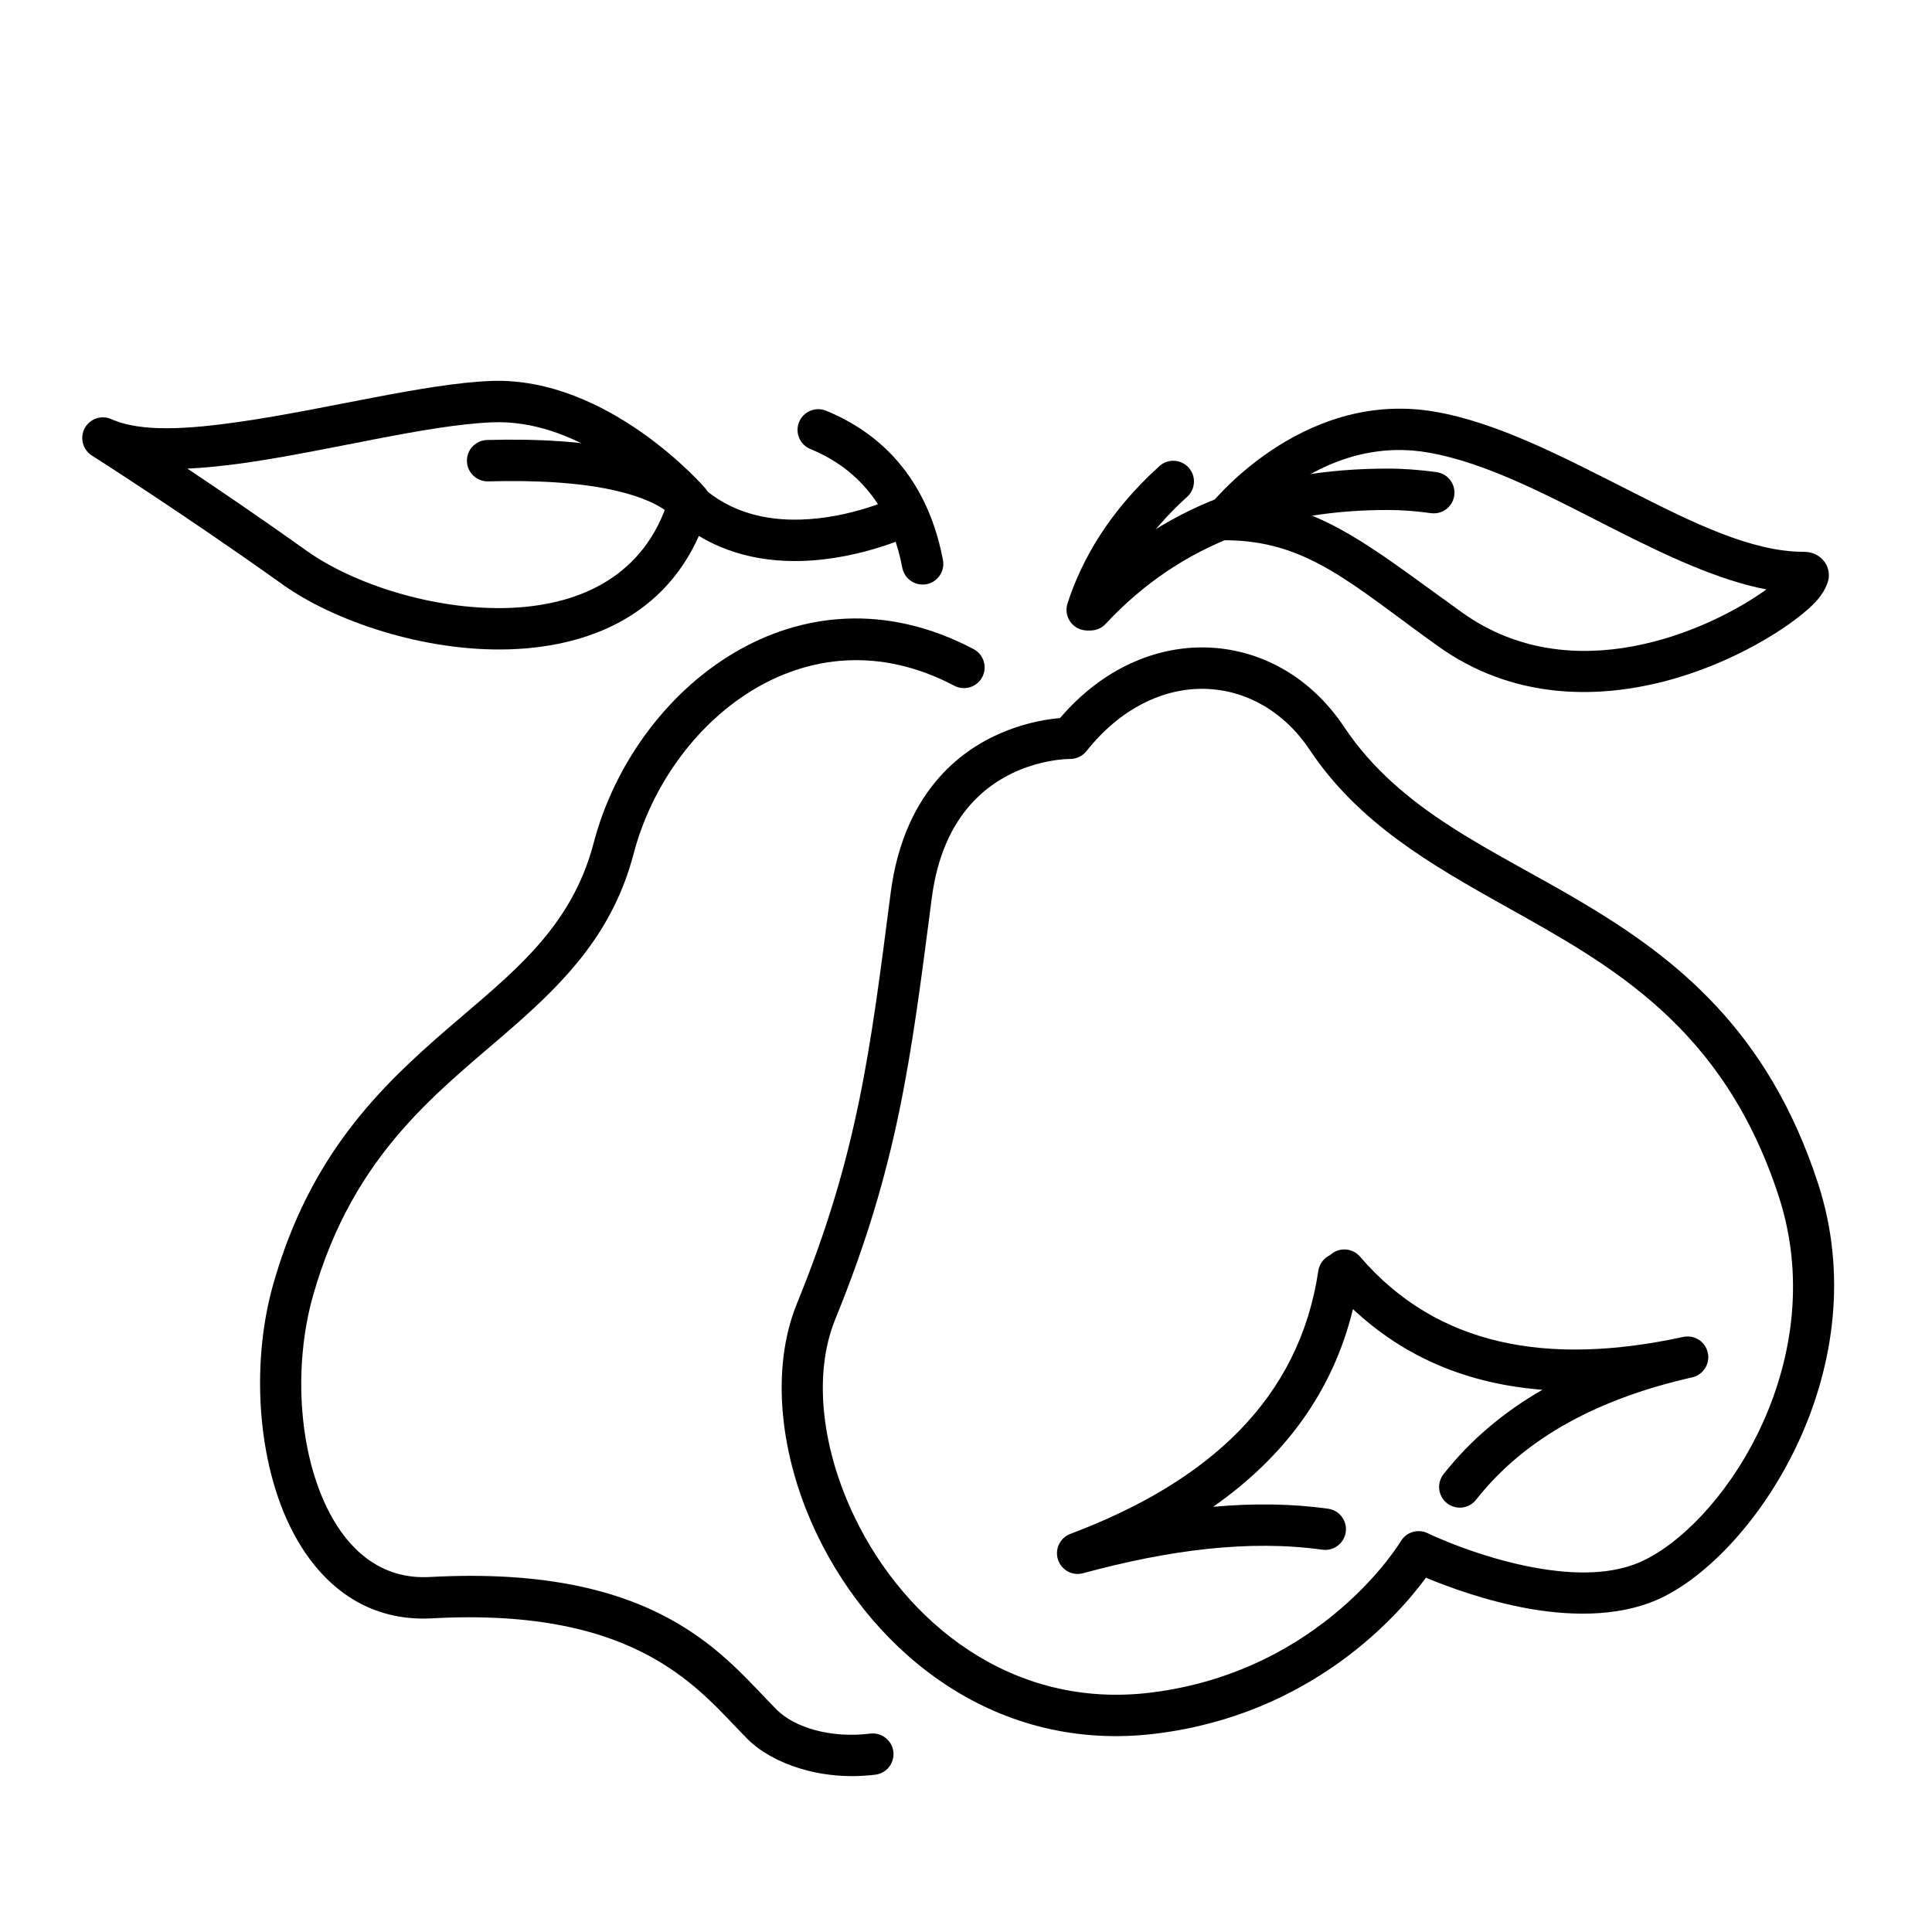
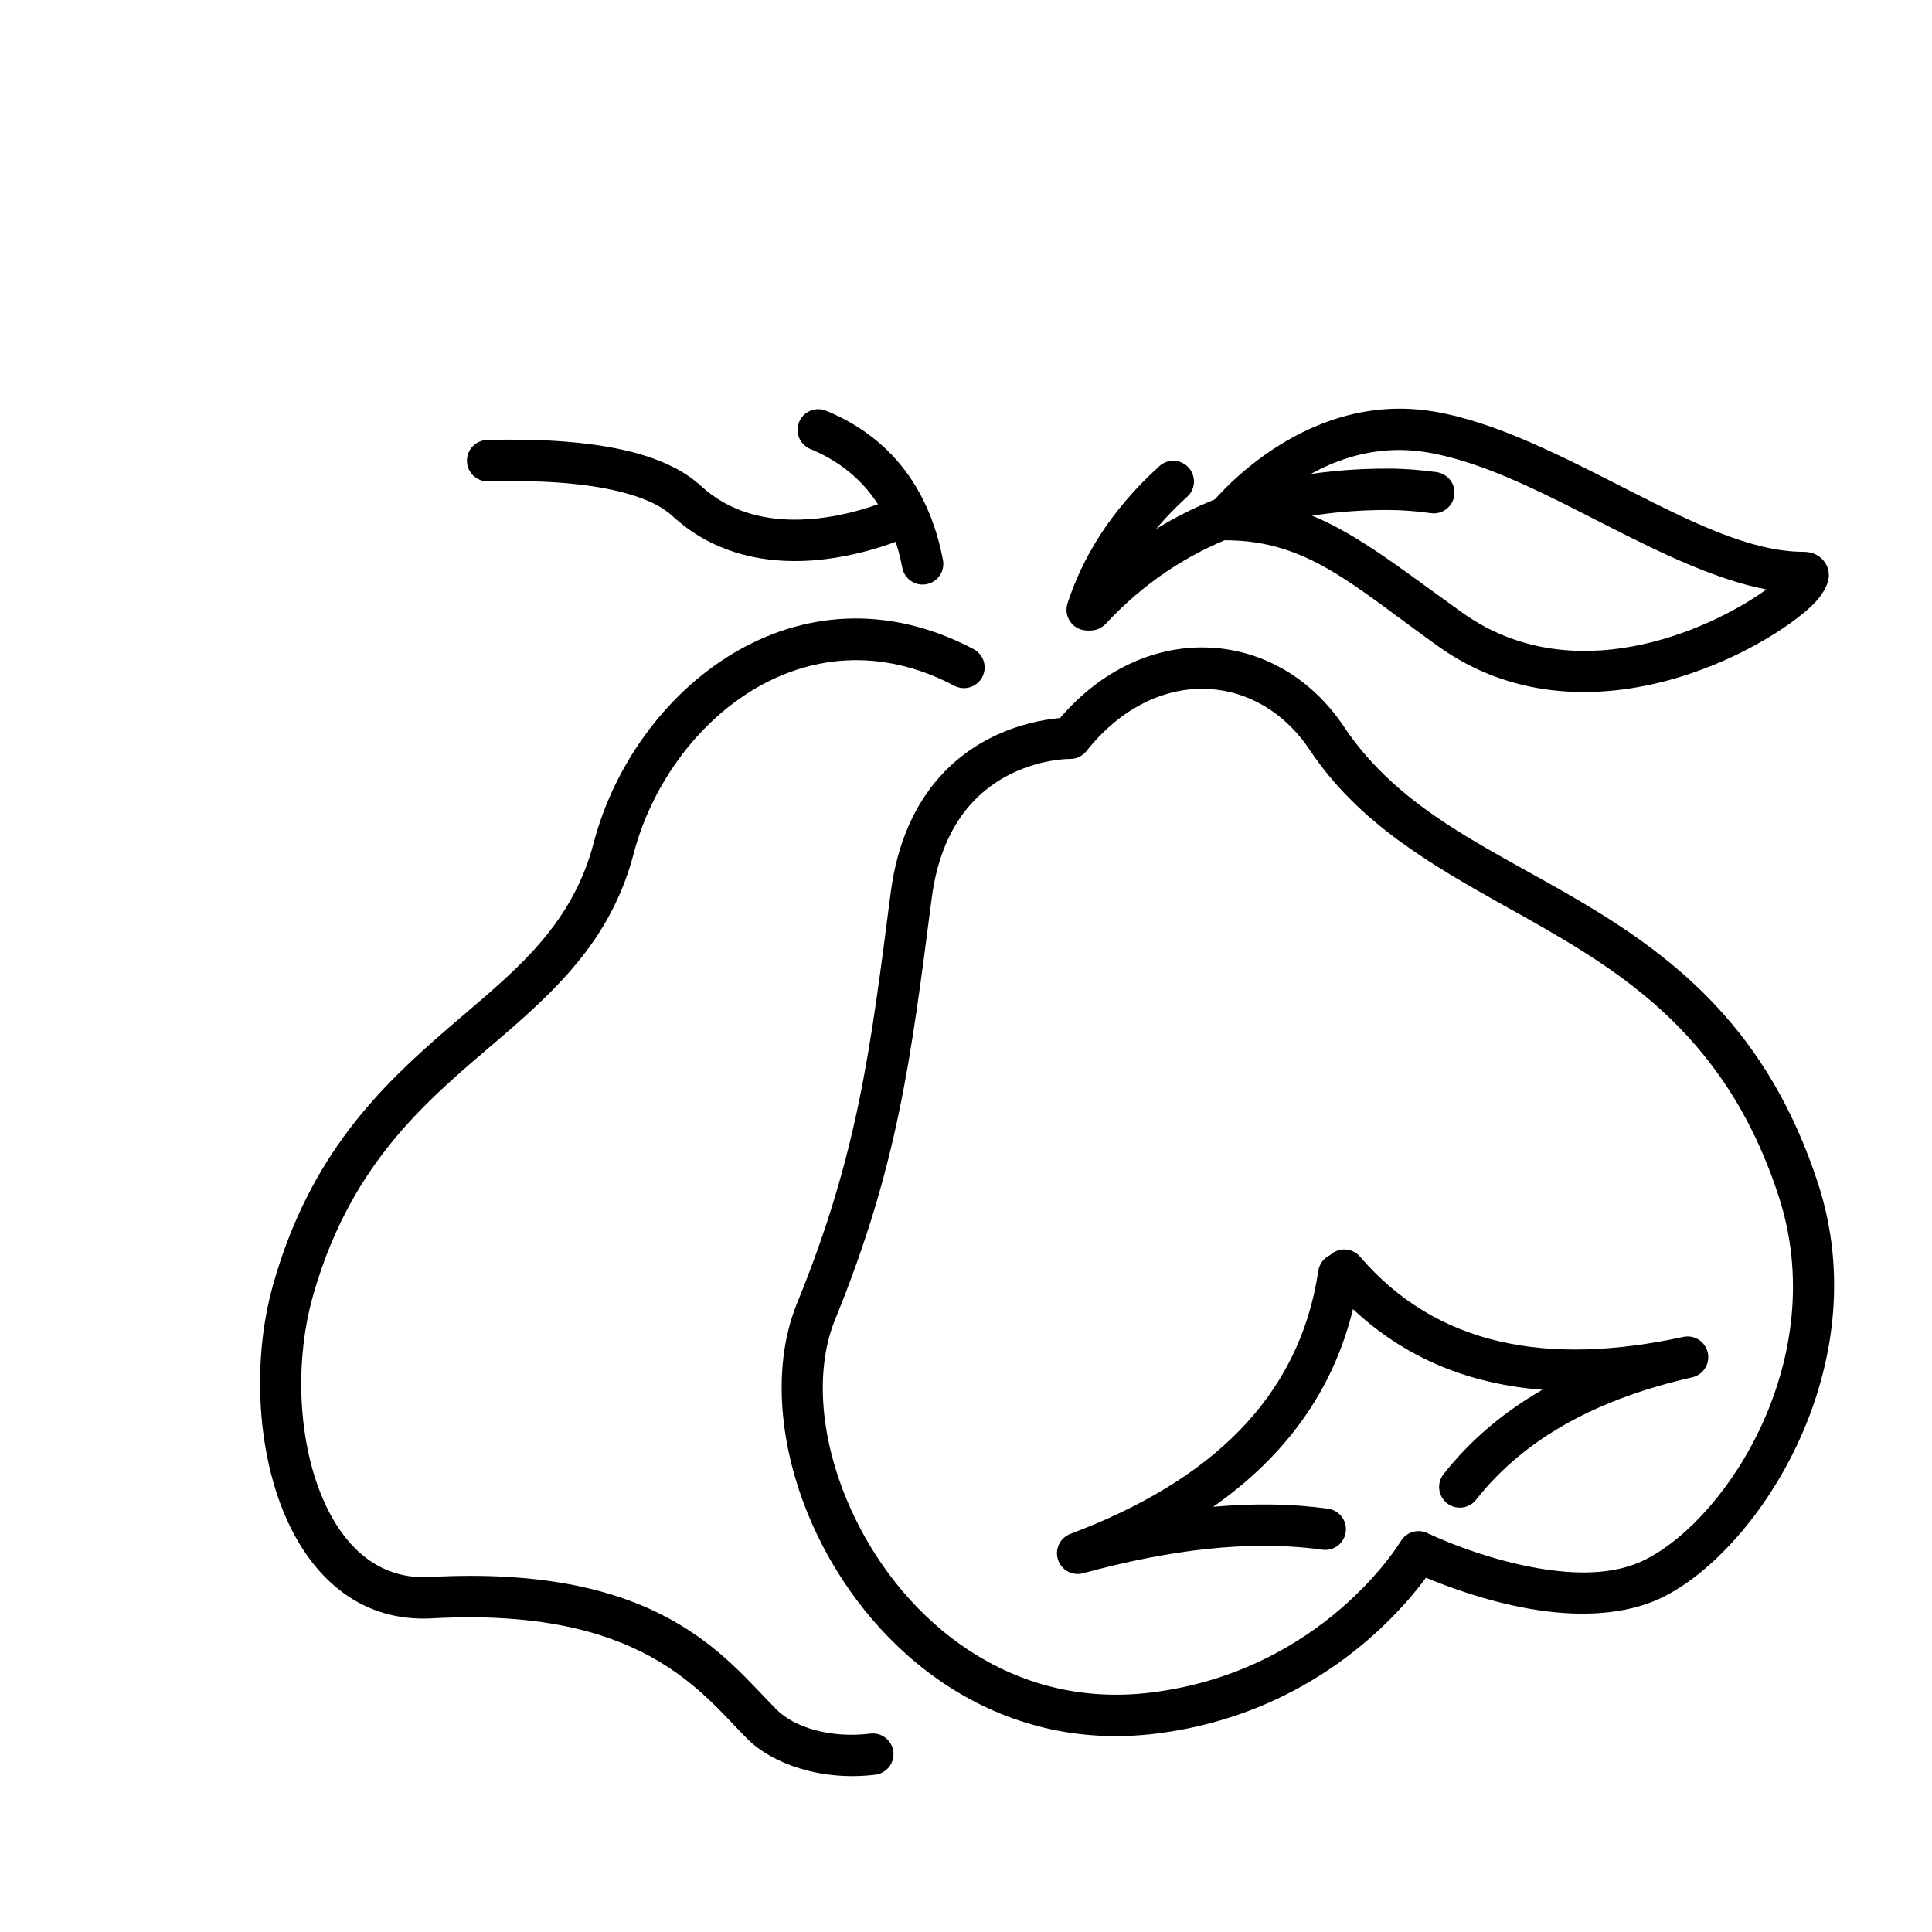
<svg xmlns="http://www.w3.org/2000/svg" fill="#000000" width="800px" height="800px" version="1.1" viewBox="144 144 512 512">
  <g fill-rule="evenodd">
    <path d="m437.33 307.29c3.297-10.164 9.707-21.156 21.281-31.633 2.242-2.031 2.414-5.5 0.383-7.742-2.031-2.242-5.5-2.422-7.742-0.391-13.293 12.035-20.562 24.707-24.348 36.383-0.934 2.879 0.645 5.973 3.519 6.906 2.883 0.934 5.977-0.645 6.906-3.527z" />
    <path d="m464.24 278.35c-1.266 1.656-1.484 3.891-0.566 5.766 0.926 1.871 2.832 3.055 4.918 3.055 21.934 0 33.77 11.832 56.547 28.109 19.32 13.805 41.223 14.102 59.844 9.309 18.367-4.731 33.414-14.438 39.422-20.32 3.211-3.141 4.254-6.129 4.266-7.66 0.02-1.809-0.633-3.258-1.734-4.394-0.957-0.988-2.5-1.98-4.992-1.98-13.828 0-29.512-7.797-45.688-16.004-17.535-8.898-35.559-18.387-52.301-21.176-35.613-5.938-59.715 25.293-59.715 25.293zm147.88 21.855-0.441 0.32c-15.473 10.938-51.211 26.508-80.156 5.828-20.754-14.832-33.59-25.711-51.047-29.066h-0.004c8.336-7.242 23.086-16.516 41.688-13.414 15.762 2.629 32.637 11.766 49.141 20.137 14.148 7.18 28.062 13.766 40.824 16.195z" />
    <path d="m524.73 269.13c-4.32-0.609-8.676-0.945-12.996-0.945-31.578 0-60.27 9.496-82.75 33.676-2.062 2.211-1.934 5.688 0.285 7.75s5.688 1.934 7.75-0.285c20.273-21.809 46.23-30.176 74.715-30.176 3.816 0 7.66 0.305 11.473 0.84 2.996 0.422 5.769-1.672 6.191-4.668 0.422-2.996-1.672-5.777-4.668-6.191z" />
    <path d="m393.89 292.41c-2.867-15.176-11.008-31.355-30.965-39.562-2.801-1.148-6.008 0.191-7.156 2.992-1.152 2.801 0.188 6.004 2.988 7.156 15.805 6.496 22.09 19.43 24.359 31.449 0.562 2.977 3.434 4.934 6.41 4.375 2.973-0.562 4.93-3.434 4.367-6.41z" />
    <path d="m273.37 271.57c12.184-0.332 24.535 0.207 34.535 2.633 5.914 1.434 10.969 3.469 14.371 6.602 10.293 9.473 22.773 12.164 34.086 11.859 16.266-0.441 29.934-7.133 29.934-7.133 2.723-1.328 3.848-4.617 2.519-7.34-1.328-2.715-4.613-3.848-7.332-2.519 0 0-11.609 5.652-25.414 6.023-8.73 0.238-18.422-1.656-26.363-8.965-4.586-4.219-11.246-7.258-19.219-9.188-10.828-2.629-24.207-3.297-37.41-2.941-3.023 0.082-5.418 2.606-5.336 5.629 0.082 3.027 2.606 5.418 5.629 5.336z" />
    <path d="m402.01 316.02c-46.492-24.512-89.969 10.477-100.68 51.367-6.004 22.922-22 34.777-38.465 49.004-18.008 15.555-36.727 33.531-46.484 68.047-6.148 21.738-4.144 49.406 6.367 67.629 7.625 13.219 19.539 21.691 35.734 20.809 55.68-3.047 71.277 19.648 83.617 31.984 6.496 6.496 19.48 11.23 33.879 9.449 3.004-0.375 5.137-3.109 4.769-6.117-0.375-3.004-3.109-5.137-6.117-4.769-10.465 1.297-20.047-1.594-24.773-6.316-13.57-13.57-30.727-38.539-91.973-35.184-11.695 0.645-20.121-5.785-25.633-15.336-9.191-15.934-10.688-40.148-5.312-59.16 10.887-38.496 34.066-54.645 53.355-71.578 14.121-12.398 26.285-25.211 31.648-45.68 9.09-34.691 45.523-65.234 84.957-44.445 2.68 1.414 6 0.383 7.41-2.297 1.406-2.676 0.383-5.992-2.297-7.406z" />
-     <path d="m424.94 334.29c-6.086 0.523-20.895 3.117-32.059 15.762-6.004 6.805-11.027 16.555-12.852 30.625-5.41 41.836-8.695 69.219-24.828 108.77-7.043 17.266-4.711 40.527 5.519 61.633 15.172 31.293 47.426 57.648 89.824 52.328 41.043-5.141 63.879-31.145 71.348-41.297 5.606 2.344 16.008 6.227 27.5 8.238 12.07 2.109 25.262 2.035 35.766-3.336 25.254-12.906 56.375-61.074 40.656-109.34-13.219-40.605-37.598-59.715-62.789-74.668-23.465-13.934-47.793-23.824-62.852-46.406-8.961-13.441-22.5-20.703-36.66-21.016-13.332-0.289-27.348 5.574-38.586 18.703zm2.598 10.836c1.707 0.031 3.328-0.738 4.394-2.074 9.012-11.371 20.398-16.738 31.352-16.5 10.762 0.238 20.961 5.914 27.777 16.133 12.918 19.375 31.953 30.344 51.98 41.547 27.836 15.566 57.68 31.75 72.355 76.84 13.801 42.379-13.047 84.848-35.227 96.18-8.465 4.332-19.145 3.992-28.883 2.297-15.57-2.723-28.941-9.23-28.941-9.23-2.57-1.25-5.672-0.316-7.125 2.141 0 0-20.473 34.359-66.031 40.07-37.195 4.664-65.289-18.785-78.594-46.234-8.762-18.059-11.262-37.926-5.234-52.703 16.543-40.551 20-68.605 25.555-111.5 1.465-11.355 5.352-19.285 10.195-24.773 10.934-12.395 26.426-12.184 26.426-12.184z" />
+     <path d="m424.94 334.29c-6.086 0.523-20.895 3.117-32.059 15.762-6.004 6.805-11.027 16.555-12.852 30.625-5.41 41.836-8.695 69.219-24.828 108.77-7.043 17.266-4.711 40.527 5.519 61.633 15.172 31.293 47.426 57.648 89.824 52.328 41.043-5.141 63.879-31.145 71.348-41.297 5.606 2.344 16.008 6.227 27.5 8.238 12.07 2.109 25.262 2.035 35.766-3.336 25.254-12.906 56.375-61.074 40.656-109.34-13.219-40.605-37.598-59.715-62.789-74.668-23.465-13.934-47.793-23.824-62.852-46.406-8.961-13.441-22.5-20.703-36.66-21.016-13.332-0.289-27.348 5.574-38.586 18.703m2.598 10.836c1.707 0.031 3.328-0.738 4.394-2.074 9.012-11.371 20.398-16.738 31.352-16.5 10.762 0.238 20.961 5.914 27.777 16.133 12.918 19.375 31.953 30.344 51.98 41.547 27.836 15.566 57.68 31.75 72.355 76.84 13.801 42.379-13.047 84.848-35.227 96.18-8.465 4.332-19.145 3.992-28.883 2.297-15.57-2.723-28.941-9.23-28.941-9.23-2.57-1.25-5.672-0.316-7.125 2.141 0 0-20.473 34.359-66.031 40.07-37.195 4.664-65.289-18.785-78.594-46.234-8.762-18.059-11.262-37.926-5.234-52.703 16.543-40.551 20-68.605 25.555-111.5 1.465-11.355 5.352-19.285 10.195-24.773 10.934-12.395 26.426-12.184 26.426-12.184z" />
    <path d="m496.5 476.61c-1.625 0.746-2.852 2.273-3.133 4.176-5.039 33.809-28.801 55.82-65.707 69.707-2.738 1.035-4.188 4.035-3.281 6.82 0.898 2.789 3.828 4.375 6.652 3.606 22.605-6.156 43.977-8.934 63.418-6.234 2.996 0.422 5.769-1.676 6.188-4.676 0.414-2.996-1.676-5.769-4.68-6.188-9.723-1.355-19.902-1.453-30.461-0.504 19.004-13.312 31.73-30.551 37.055-52.391 13.832 12.984 30.703 19.863 50.203 21.379-10.277 5.914-19.078 13.309-26.199 22.363-1.871 2.379-1.461 5.828 0.918 7.699 2.383 1.871 5.832 1.461 7.703-0.918 13.168-16.754 32.883-26.898 57.27-32.438 2.941-0.672 4.789-3.59 4.133-6.535-0.648-2.949-3.562-4.816-6.512-4.176-35.914 7.789-65.273 2.473-85.641-21.27-1.973-2.301-5.438-2.566-7.734-0.594l-0.188 0.168z" />
-     <path d="m331.97 278.45c0.516-1.77 0.105-3.684-1.09-5.086 0 0-25.535-29.633-56.832-28.406-17.508 0.691-43.578 7.516-66.32 10.797-13.812 1.996-26.285 2.867-34.207-0.676-2.621-1.172-5.707-0.125-7.07 2.406-1.359 2.531-0.539 5.684 1.887 7.227 0 0 24.844 15.816 50.535 34.164 13.676 9.77 37.688 17.914 60.137 17.203 23.523-0.746 45.223-10.969 52.961-37.629zm-11.465-0.188c-6.914 19.203-23.855 26.281-41.848 26.852-19.93 0.633-41.27-6.492-53.41-15.16-11.375-8.125-22.582-15.754-31.586-21.762 4.938-0.238 10.195-0.793 15.629-1.578 22.355-3.227 47.973-10.02 65.184-10.695 21.758-0.852 40.094 16.148 46.027 22.34v0.004z" />
  </g>
</svg>